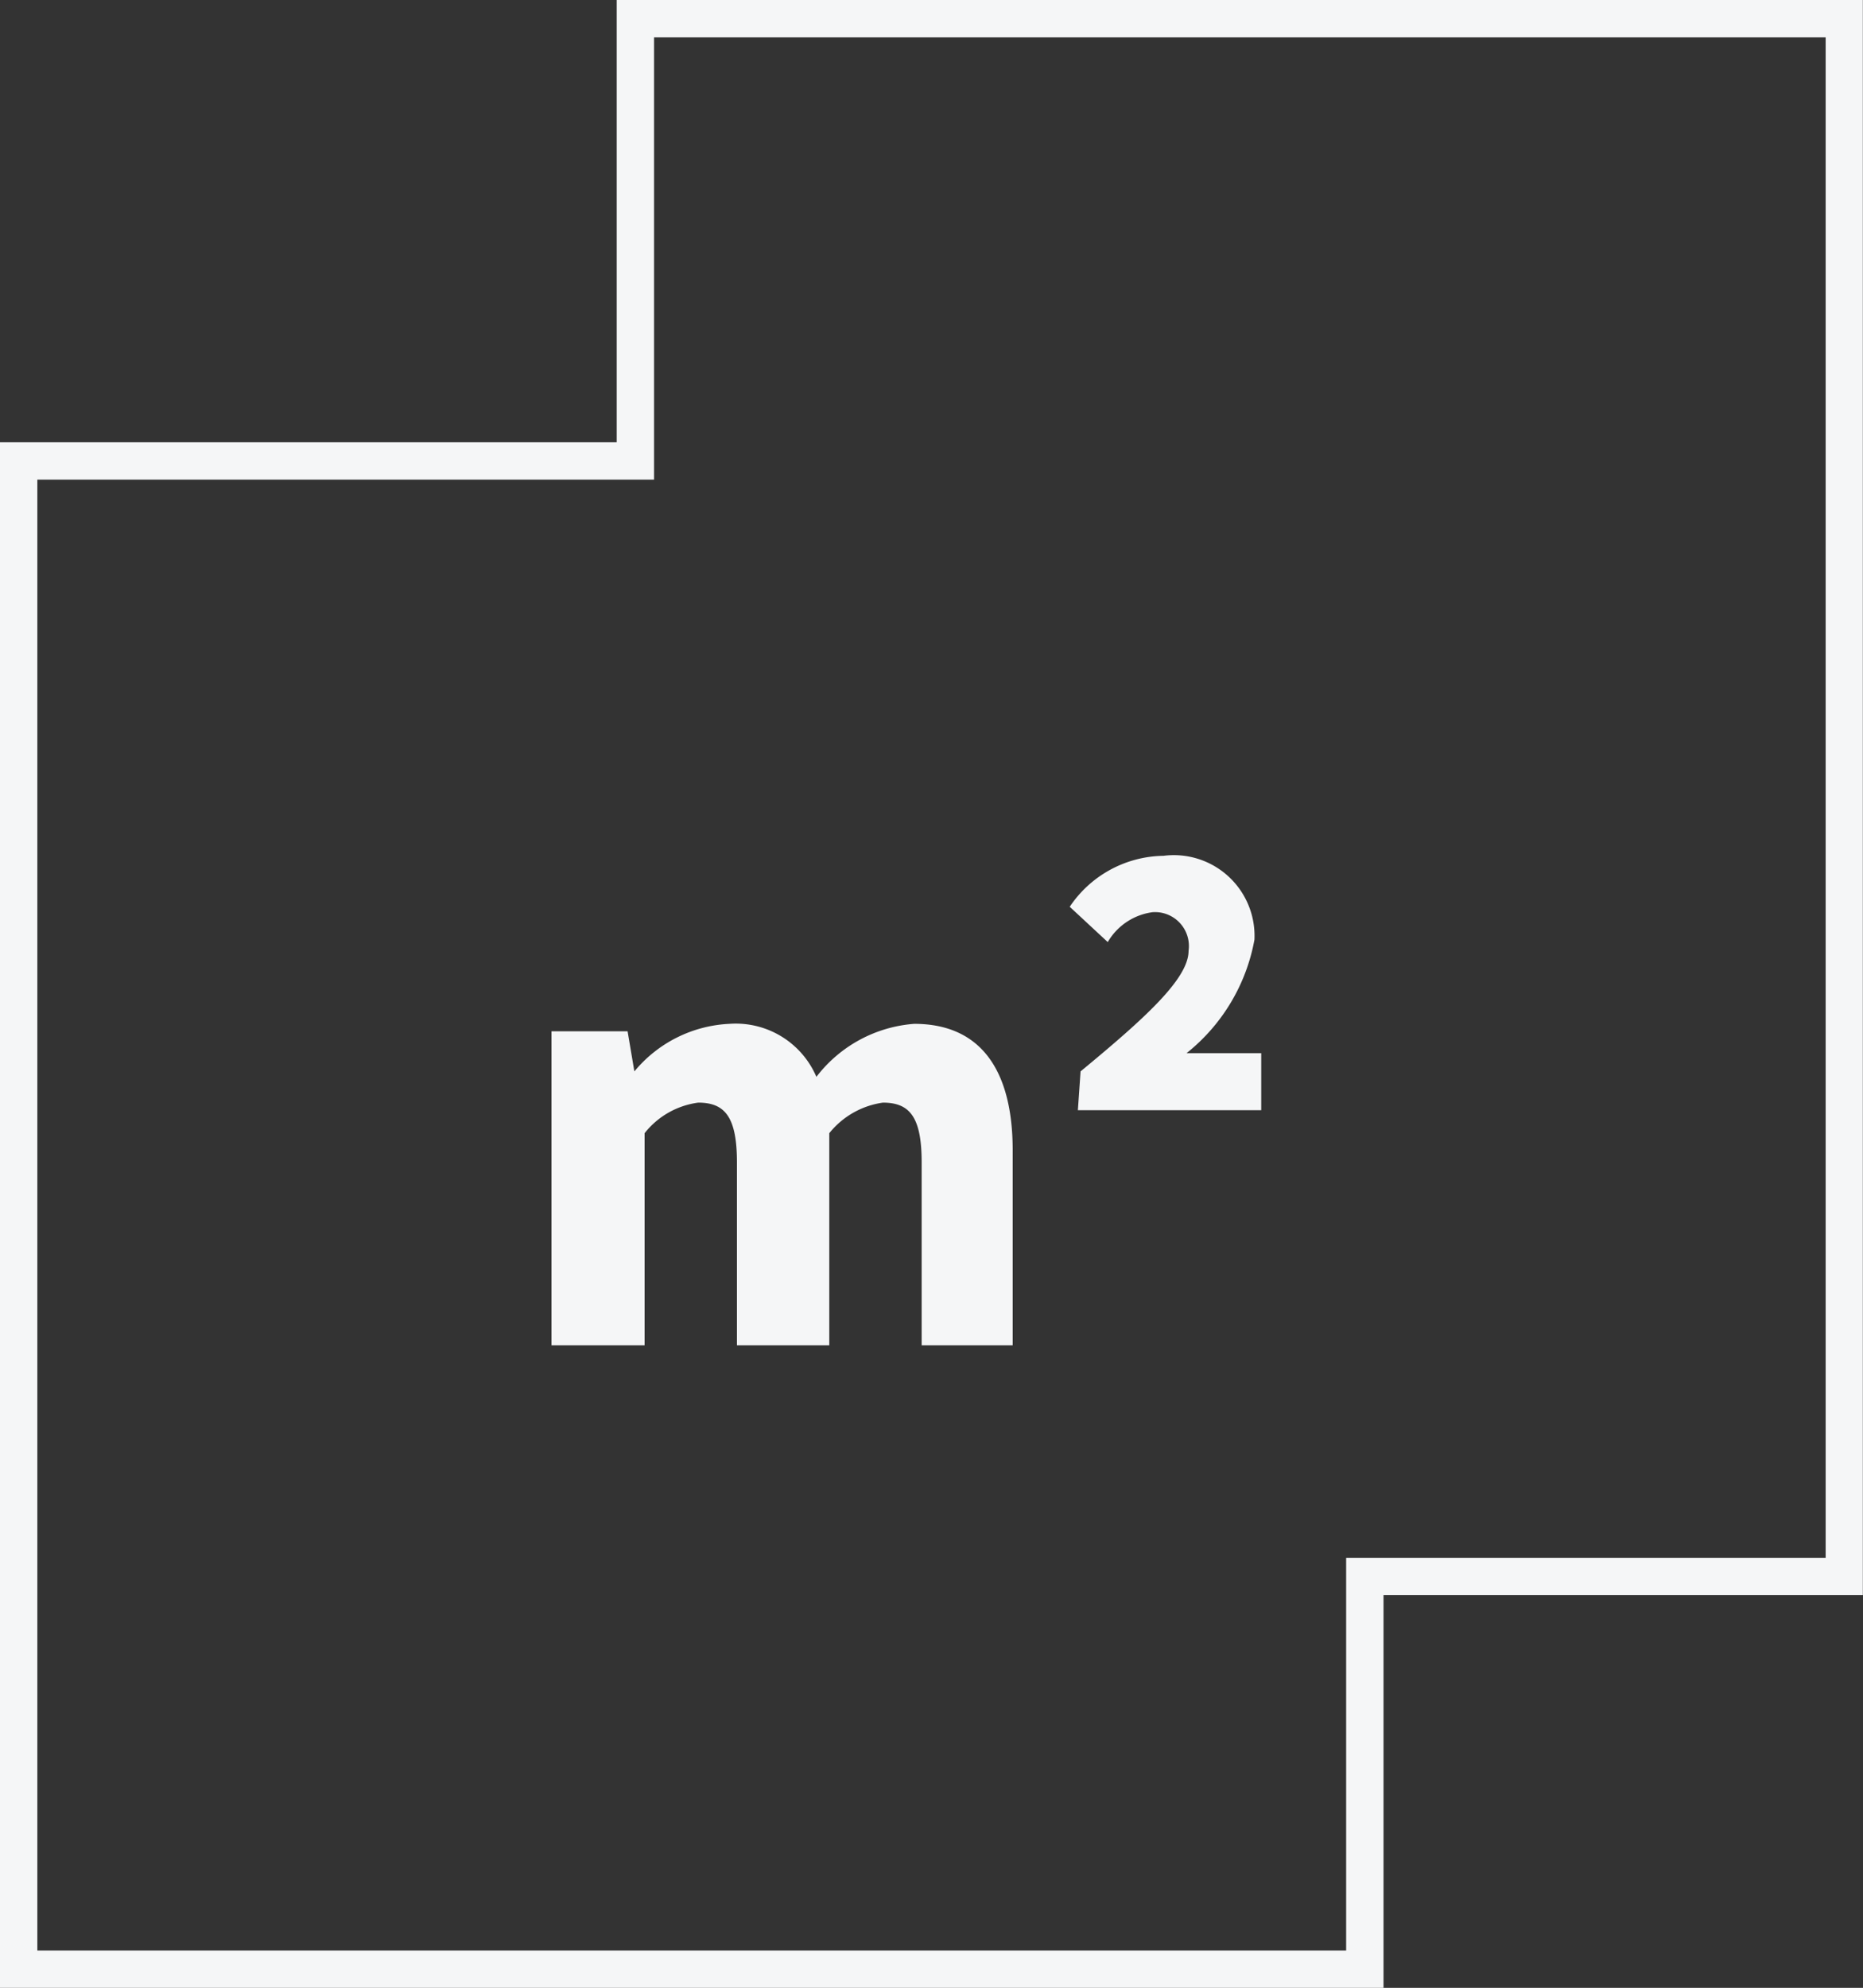
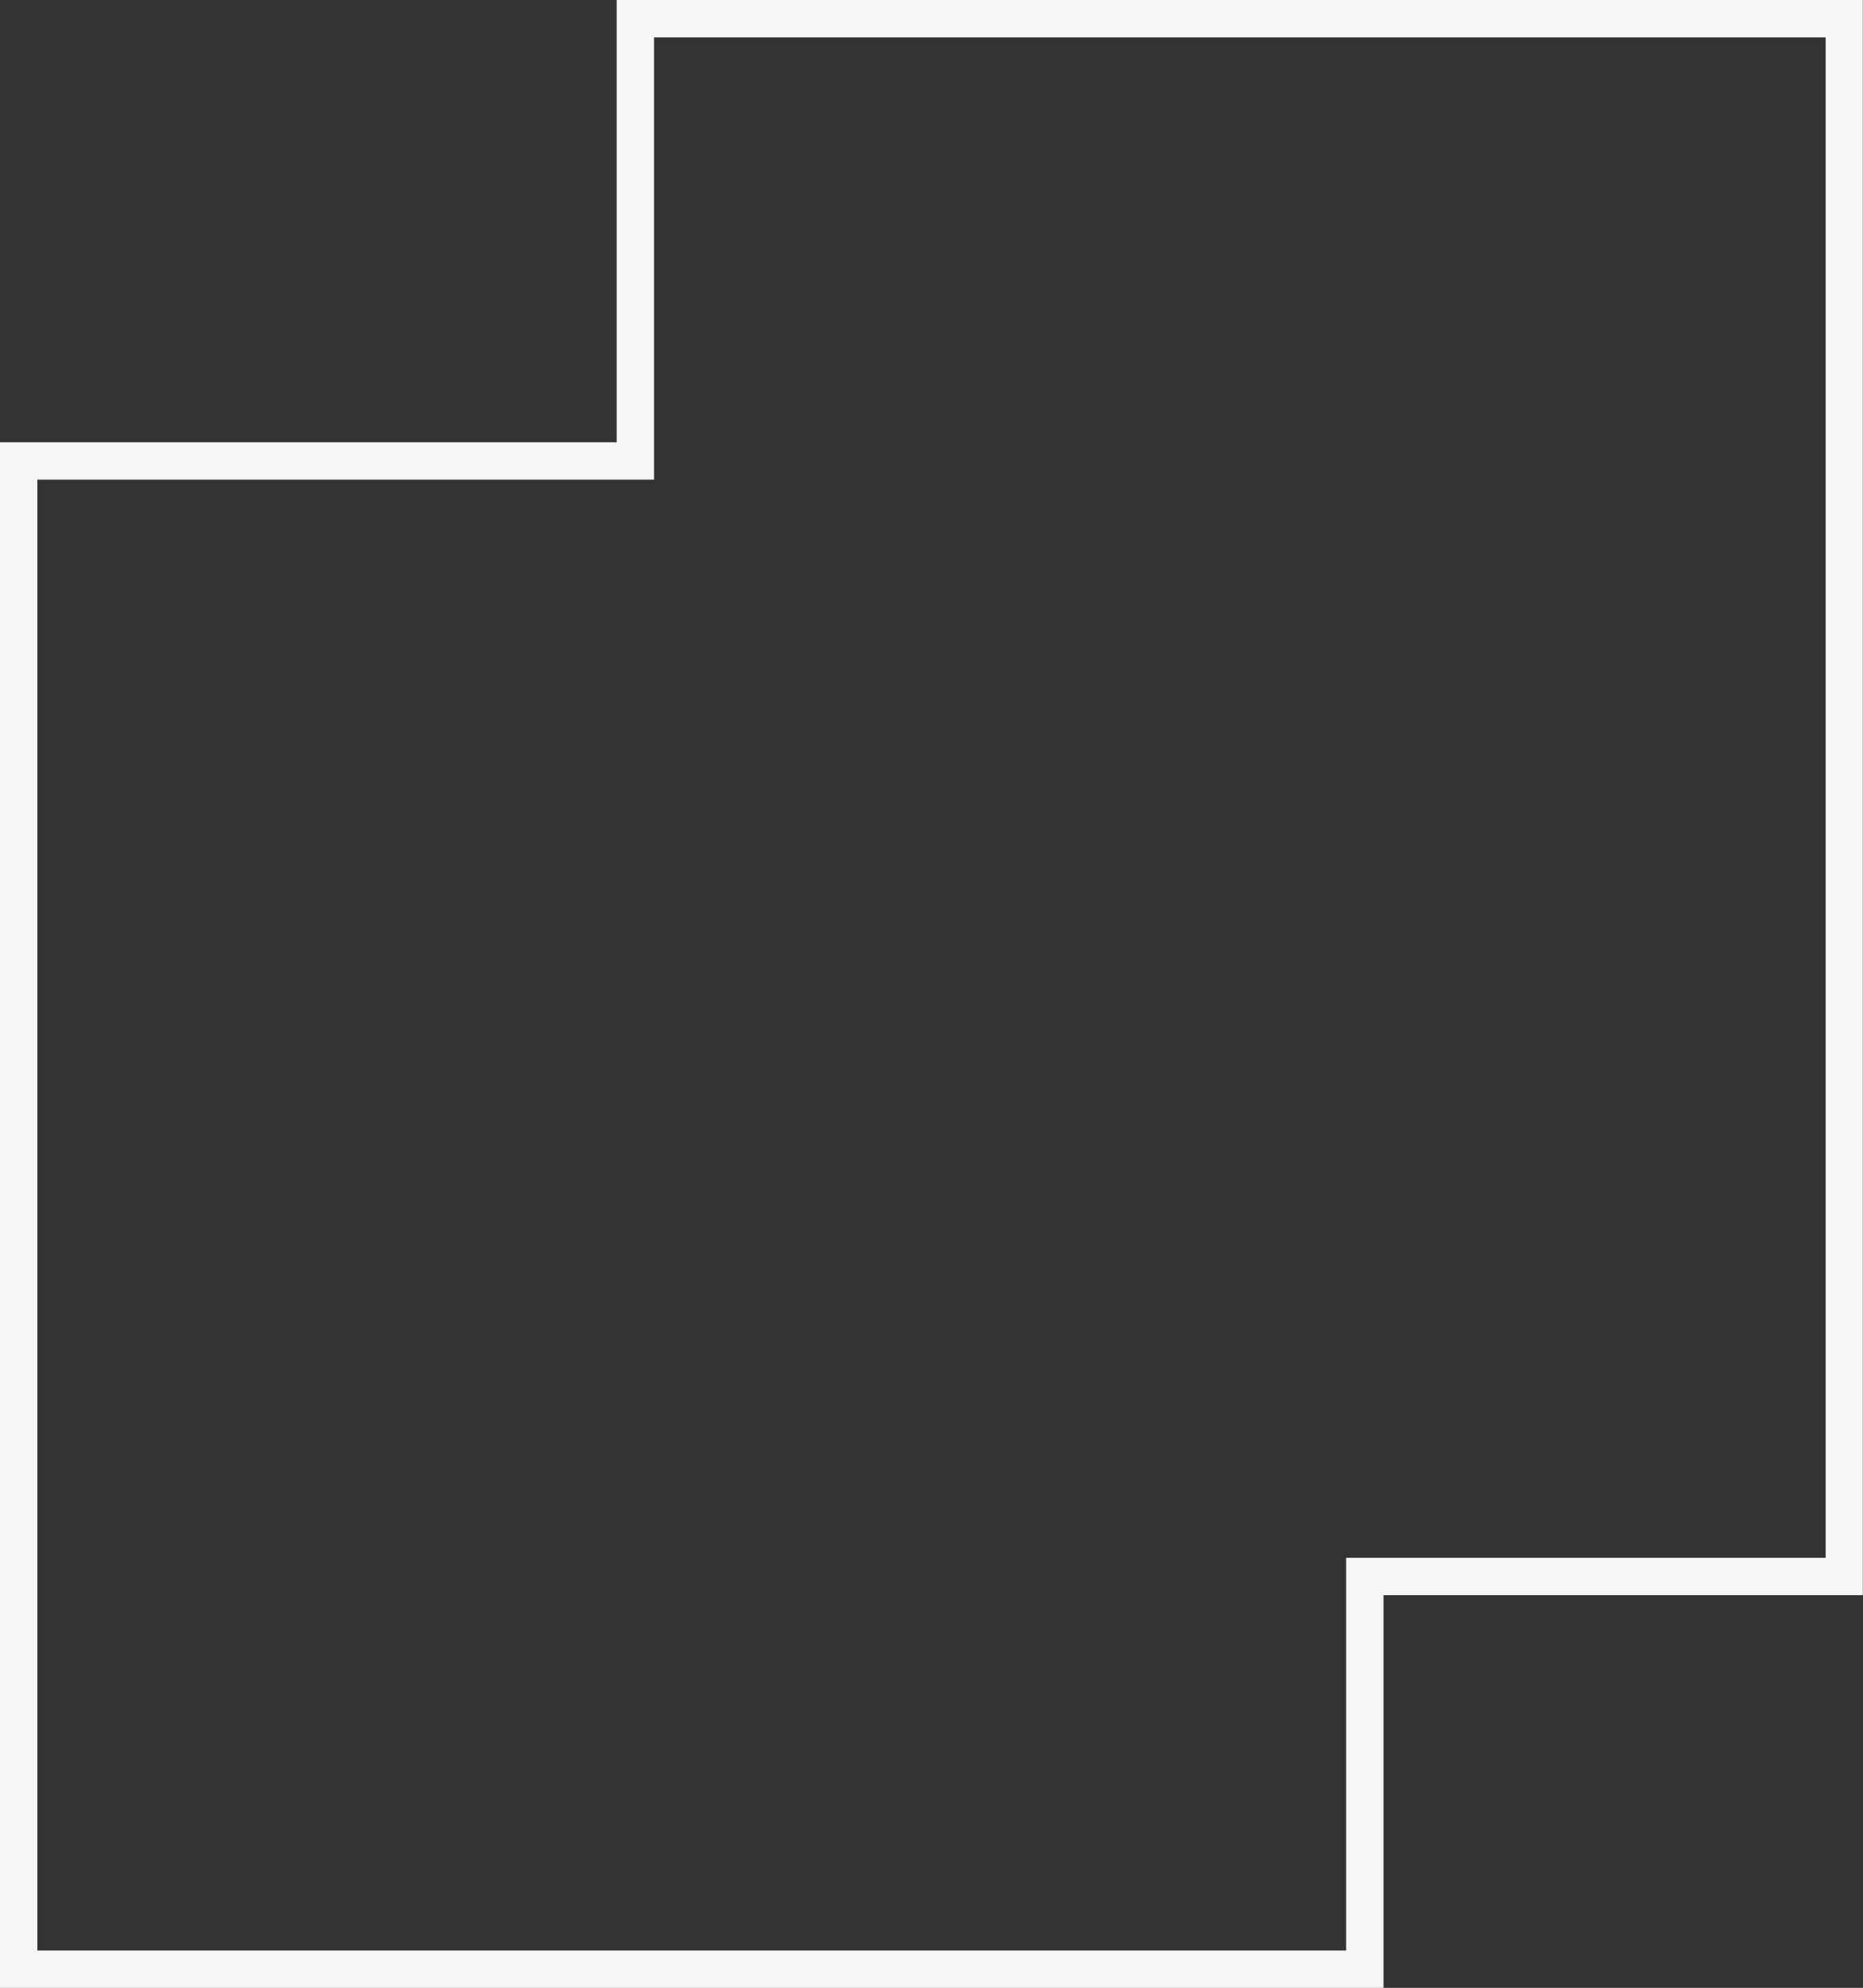
<svg xmlns="http://www.w3.org/2000/svg" viewBox="0 0 464.04 495">
  <rect x="0" y="0" width="464.04" height="495" fill="#333333" stroke="none" />
  <defs>
    <style>.cls-1{fill:#f5f6f7;}</style>
  </defs>
  <g id="Calque_2" data-name="Calque 2">
    <g id="Calque_1-2" data-name="Calque 1">
      <g id="Light">
        <g id="Calque_2-2" data-name="Calque 2">
          <g id="Calque_1-2-2" data-name="Calque 1-2">
            <g id="Page_Accueil" data-name="Page Accueil">
              <g id="Section_Les_plus_récents" data-name="Section Les plus récents">
                <g id="m_" data-name="m ">
                  <path class="cls-1" d="M454.74,9.3V387.91H335.3V485.7H9.3V119.44H162.91V9.3H454.74M464,0H153.61V110.13H0V495H344.61V397.22H464Z" />
-                   <path class="cls-1" d="M137.37,256.8h18.95l1.69,10h0a32.66,32.66,0,0,1,23.68-11.85,21.84,21.84,0,0,1,21.66,13.2,33.85,33.85,0,0,1,24.36-13.2c16.91,0,24.53,12,24.53,31.47V335H229.57V289.45c0-11.33-3-14.88-9.65-14.88a20.82,20.82,0,0,0-13.36,7.61V335h-23V289.45c0-11.33-3-14.88-9.64-14.88a20.41,20.41,0,0,0-13.36,7.61V335H137.37Z" />
-                   <path class="cls-1" d="M269.15,266.79c15.74-13,26.9-23,26.9-30a8.46,8.46,0,0,0-7.16-9.58,9,9,0,0,0-1.8-.06,15.24,15.24,0,0,0-11.17,7.44l-9.47-8.79a28.56,28.56,0,0,1,23.34-12.69A20.1,20.1,0,0,1,312.46,234a46.83,46.83,0,0,1-16.91,28.25h18.6v14.21H268.48Z" />
                </g>
              </g>
            </g>
          </g>
        </g>
      </g>
    </g>
  </g>
</svg>